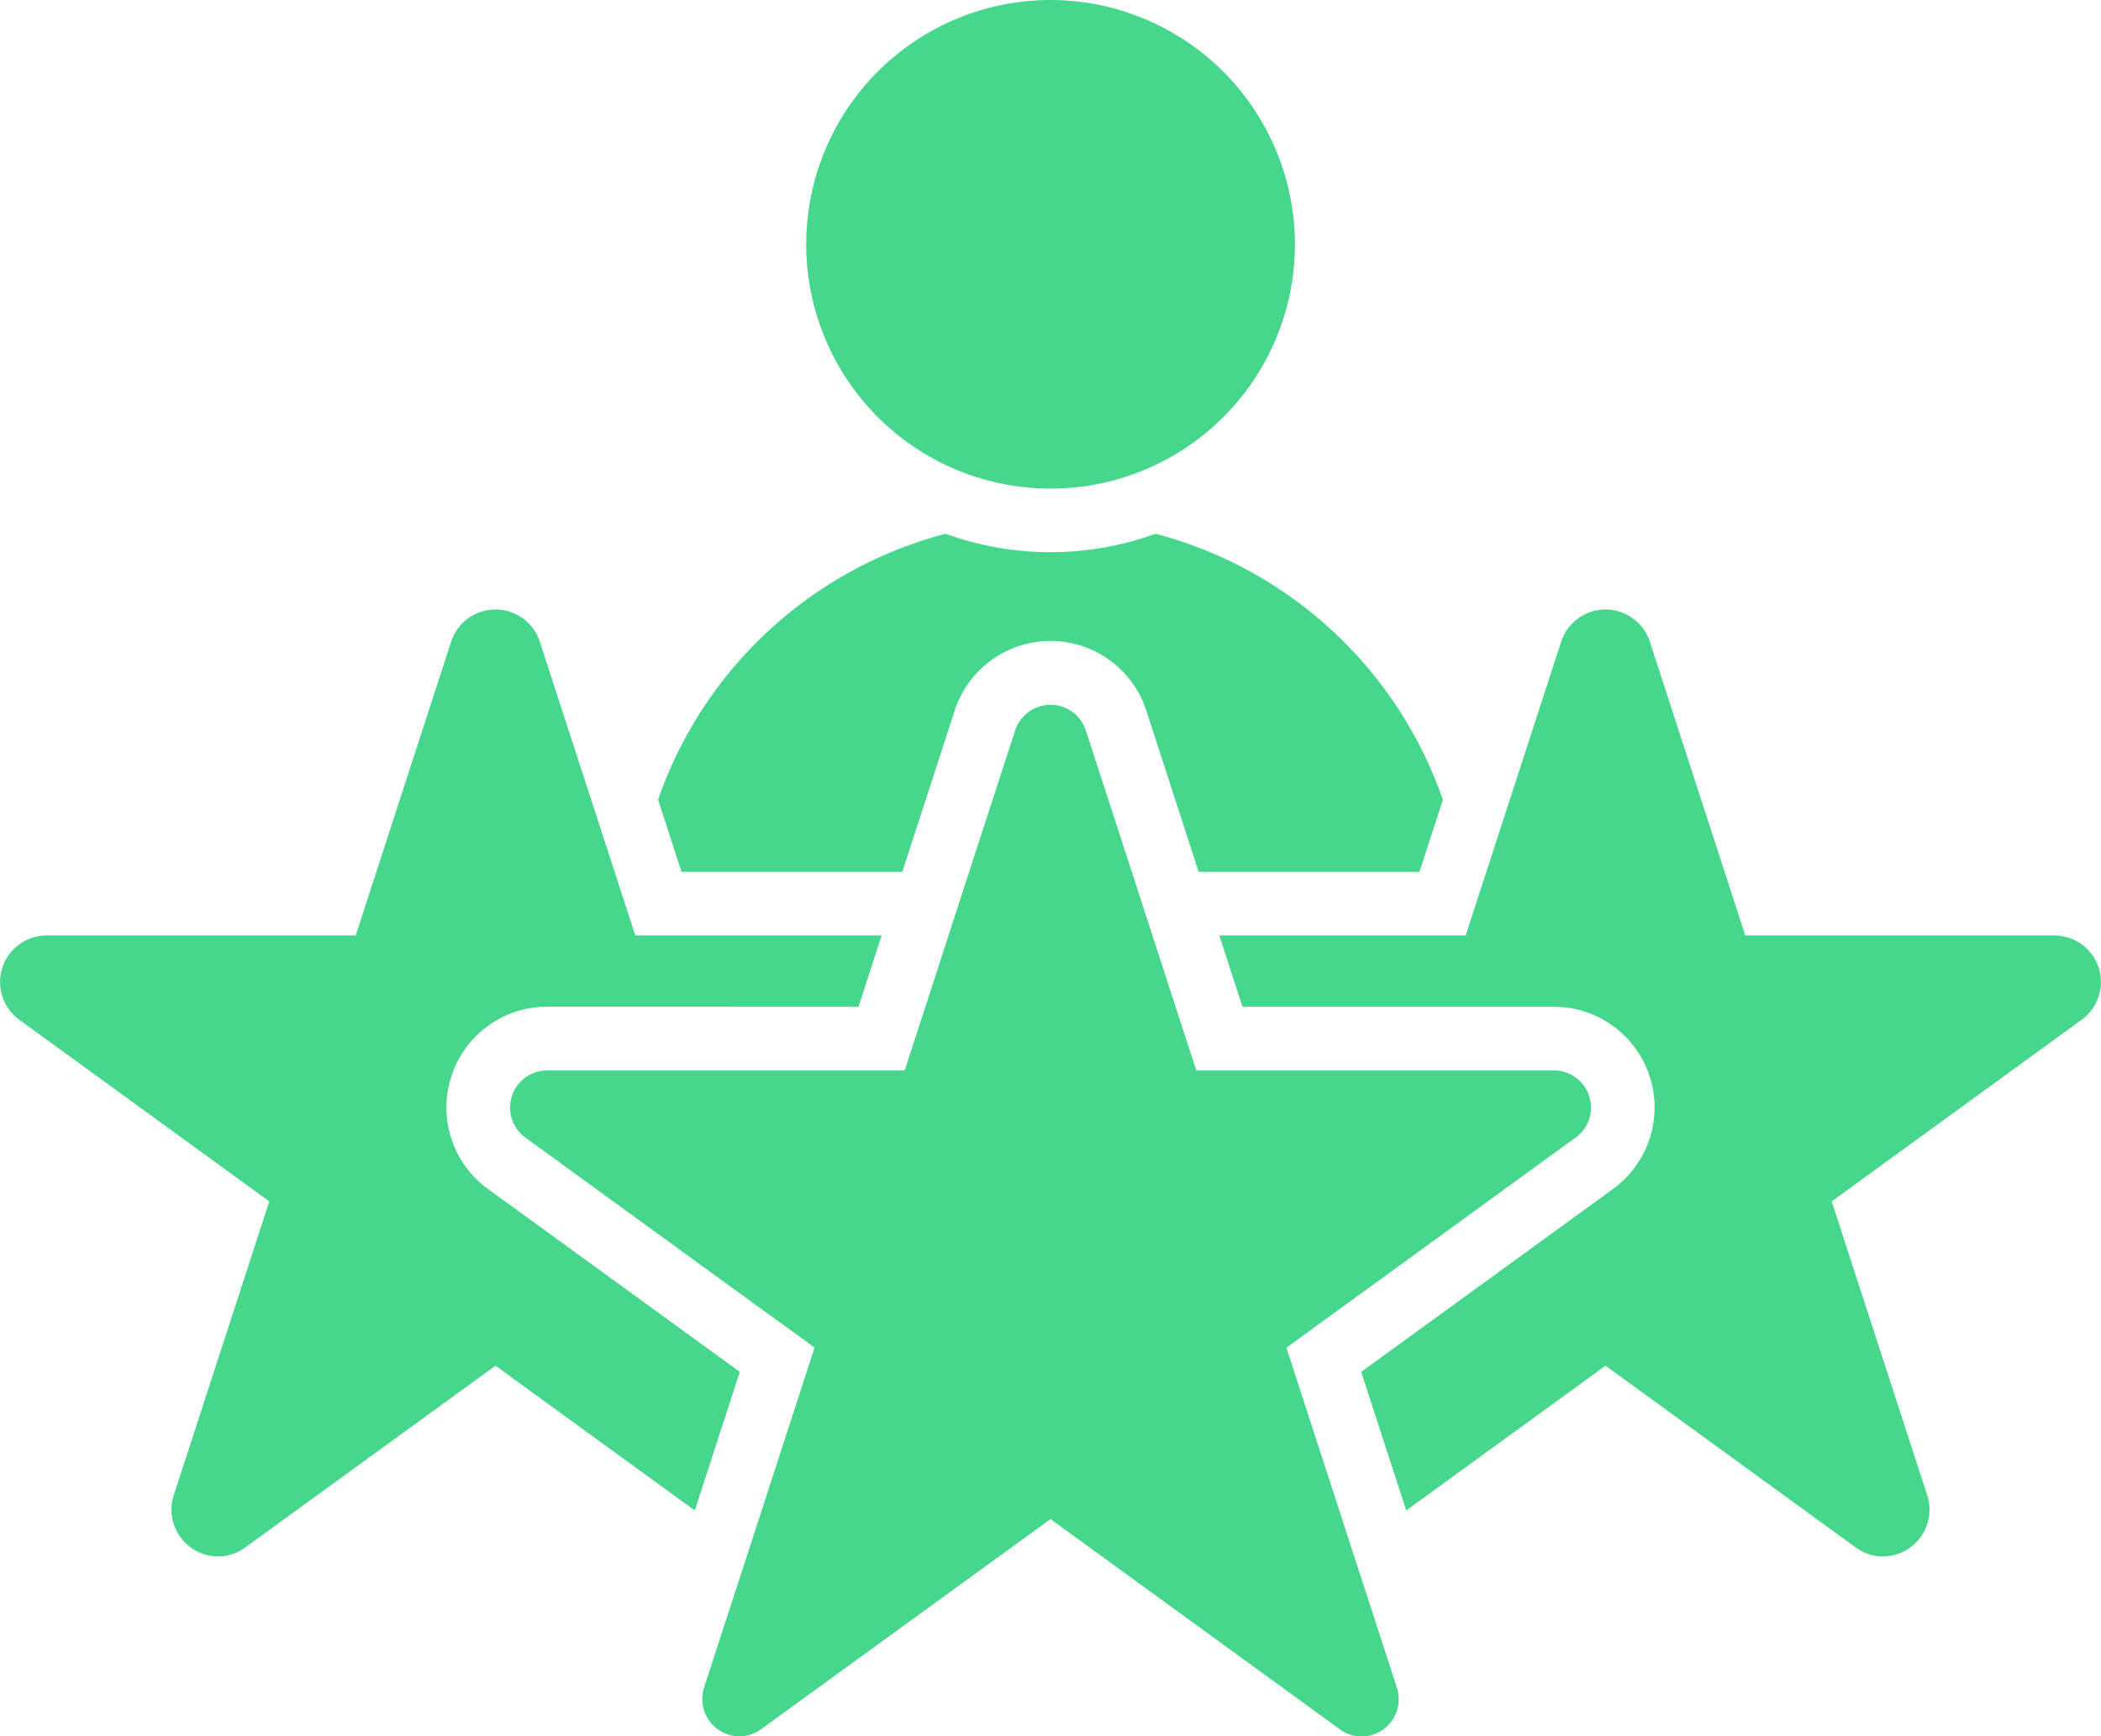
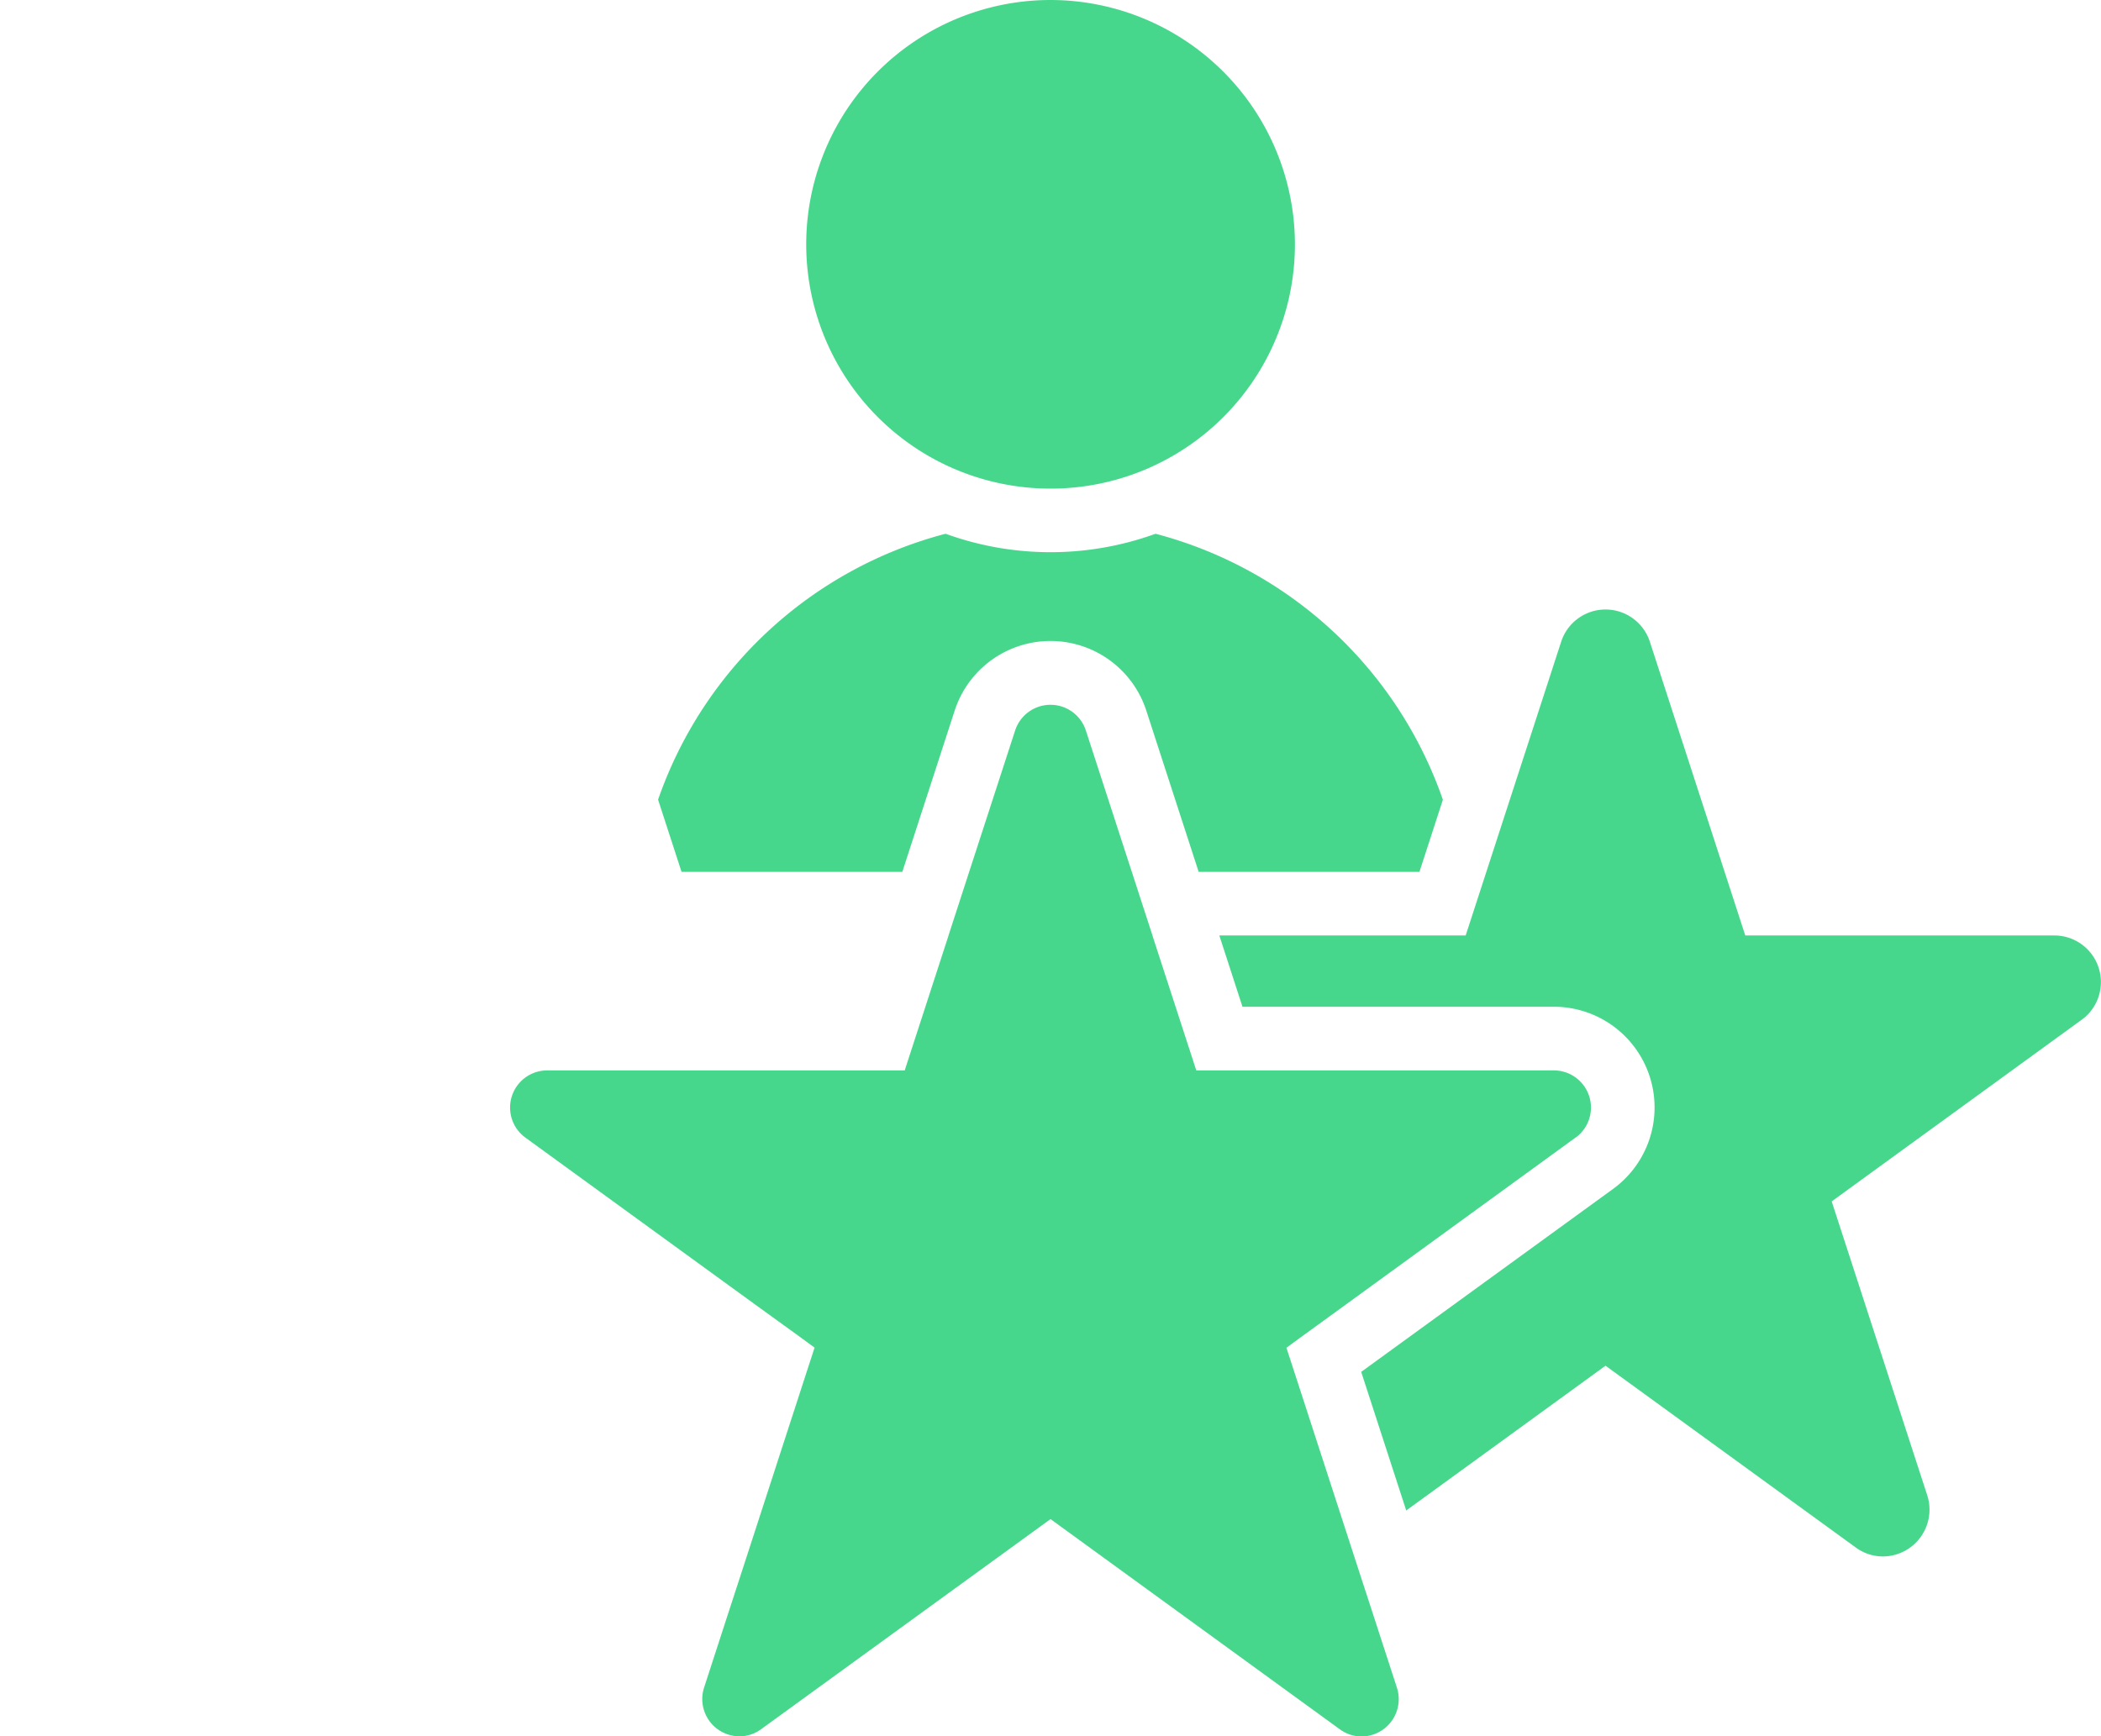
<svg xmlns="http://www.w3.org/2000/svg" id="Group_1088" data-name="Group 1088" width="110.548" height="91.374" viewBox="0 0 110.548 91.374">
  <defs>
    <clipPath id="clip-path">
      <rect id="Rectangle_591" data-name="Rectangle 591" width="110.548" height="91.374" fill="#47d78c" />
    </clipPath>
  </defs>
  <g id="Group_1072" data-name="Group 1072" clip-path="url(#clip-path)">
    <path id="Path_213" data-name="Path 213" d="M144.782,97.943l-1.235,3.8H131.931l-2.754-8.482a5.3,5.3,0,0,0-10.085,0l-2.754,8.482H104.722l-1.235-3.8A21.88,21.88,0,0,1,118.614,83.95a16.21,16.21,0,0,0,11.048,0h0a21.893,21.893,0,0,1,15.117,13.993" transform="translate(-68.861 -55.861)" fill="#47d78c" />
-     <path id="Path_214" data-name="Path 214" d="M23.752,120.426a5.289,5.289,0,0,0,1.924,5.929l13.25,9.626-2.369,7.294L26.07,135.656l-13.153,9.556a2.4,2.4,0,0,1-1.432.482,2.463,2.463,0,0,1-2.342-3.222l5.026-15.462L1.016,117.451a2.452,2.452,0,0,1,1.442-4.437H18.716l5.022-15.462a2.453,2.453,0,0,1,4.664,0l5.026,15.462H46.39l-1.218,3.751H28.791a5.281,5.281,0,0,0-5.039,3.66" transform="translate(0 -63.786)" fill="#47d78c" />
    <path id="Path_215" data-name="Path 215" d="M237.121,117.451l-13.153,9.559,5.026,15.462a2.463,2.463,0,0,1-2.342,3.222,2.409,2.409,0,0,1-1.432-.482l-13.153-9.556-10.486,7.619-2.369-7.294,13.25-9.626a5.3,5.3,0,0,0-3.115-9.589H192.965l-1.218-3.751h12.962l5.026-15.462a2.453,2.453,0,0,1,4.664,0l5.022,15.462h16.258a2.452,2.452,0,0,1,1.442,4.437" transform="translate(-127.59 -63.786)" fill="#47d78c" />
    <path id="Path_216" data-name="Path 216" d="M136.267,133.609,124.175,142.4l-2.305,1.673-.82.6.315.964.88,2.71,2.259,6.956.525,1.616.522,1.6,1.312,4.039a1.963,1.963,0,0,1-1.867,2.57,1.929,1.929,0,0,1-1.141-.381l-15.217-11.058L93.419,164.74a1.929,1.929,0,0,1-1.141.381,1.962,1.962,0,0,1-1.867-2.57l1.312-4.039.522-1.6.525-1.616,2.259-6.956.88-2.71.315-.964-.82-.6L93.1,142.4l-12.092-8.786a1.955,1.955,0,0,1,1.148-3.537h18.811l.04-.127,2.262-6.96,0-.01.522-1.606.519-1.6,2.466-7.585a1.956,1.956,0,0,1,3.721,0l2.466,7.585.519,1.6.522,1.606,0,.01,2.262,6.96.04.127H135.12a1.955,1.955,0,0,1,1.148,3.537" transform="translate(-53.363 -73.747)" fill="#47d78c" />
    <path id="Path_217" data-name="Path 217" d="M152.5,12.855A12.857,12.857,0,1,1,139.645,0,12.872,12.872,0,0,1,152.5,12.855" transform="translate(-84.365)" fill="#47d78c" />
  </g>
</svg>